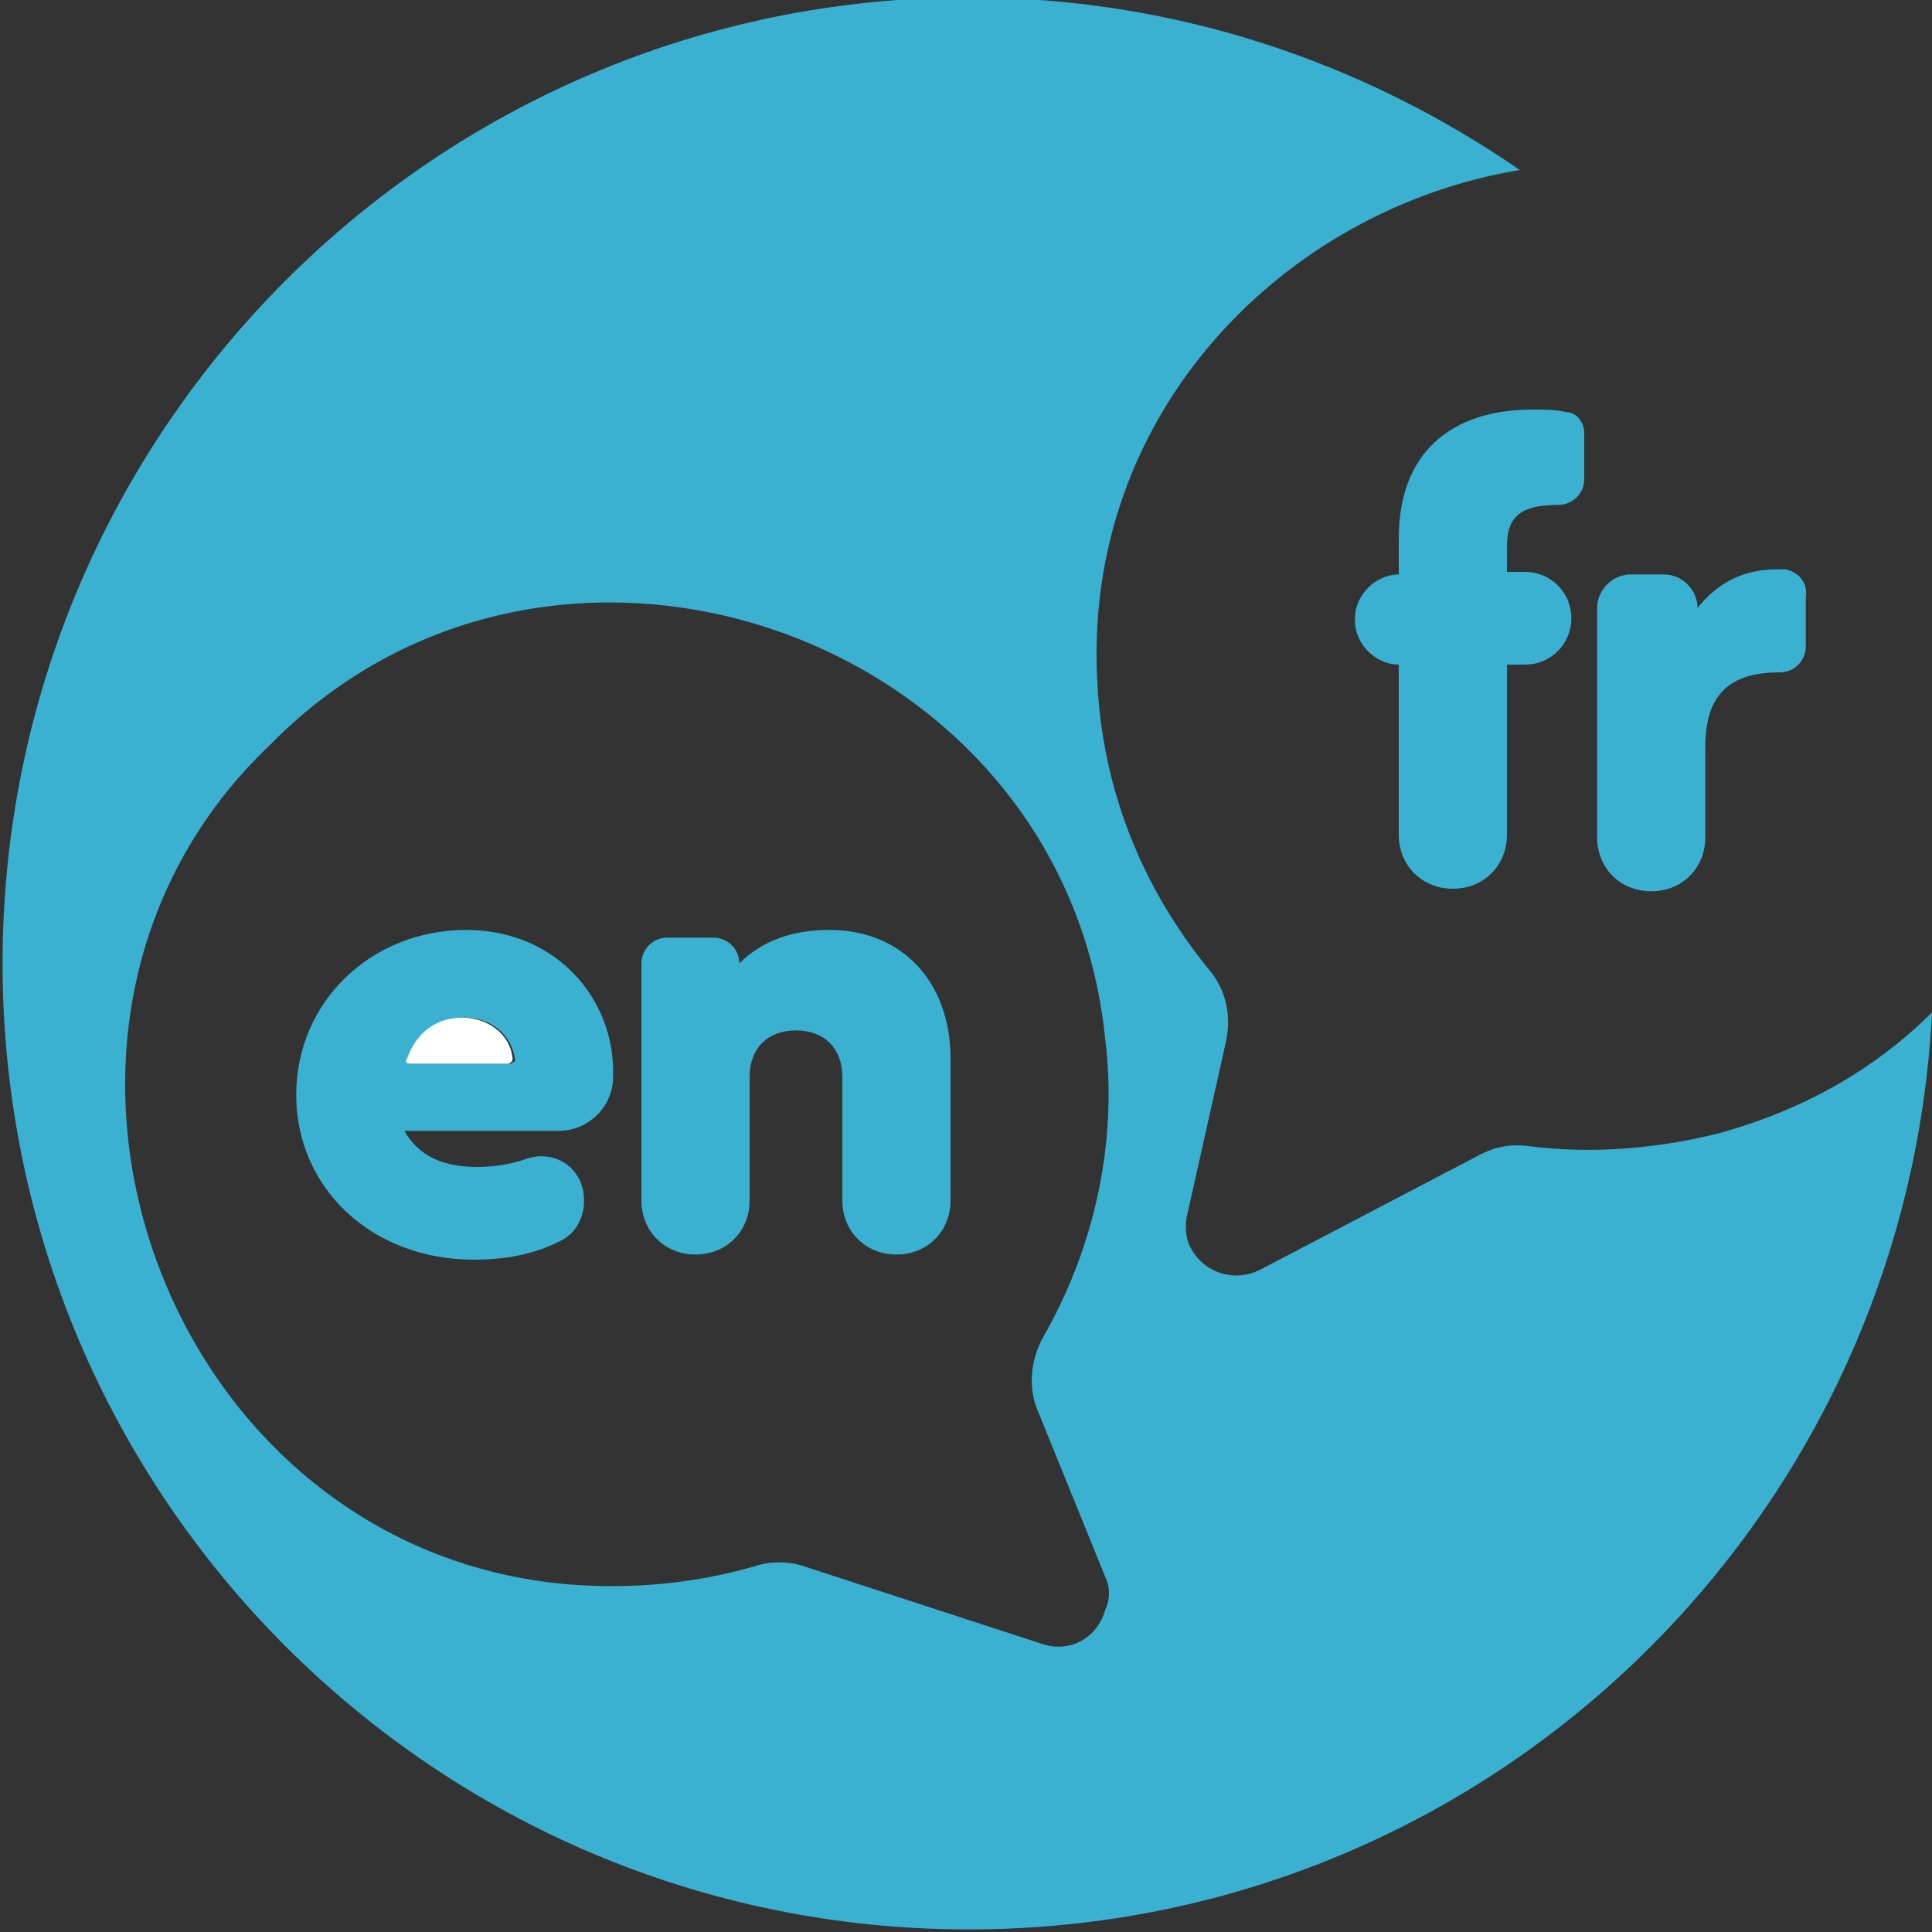
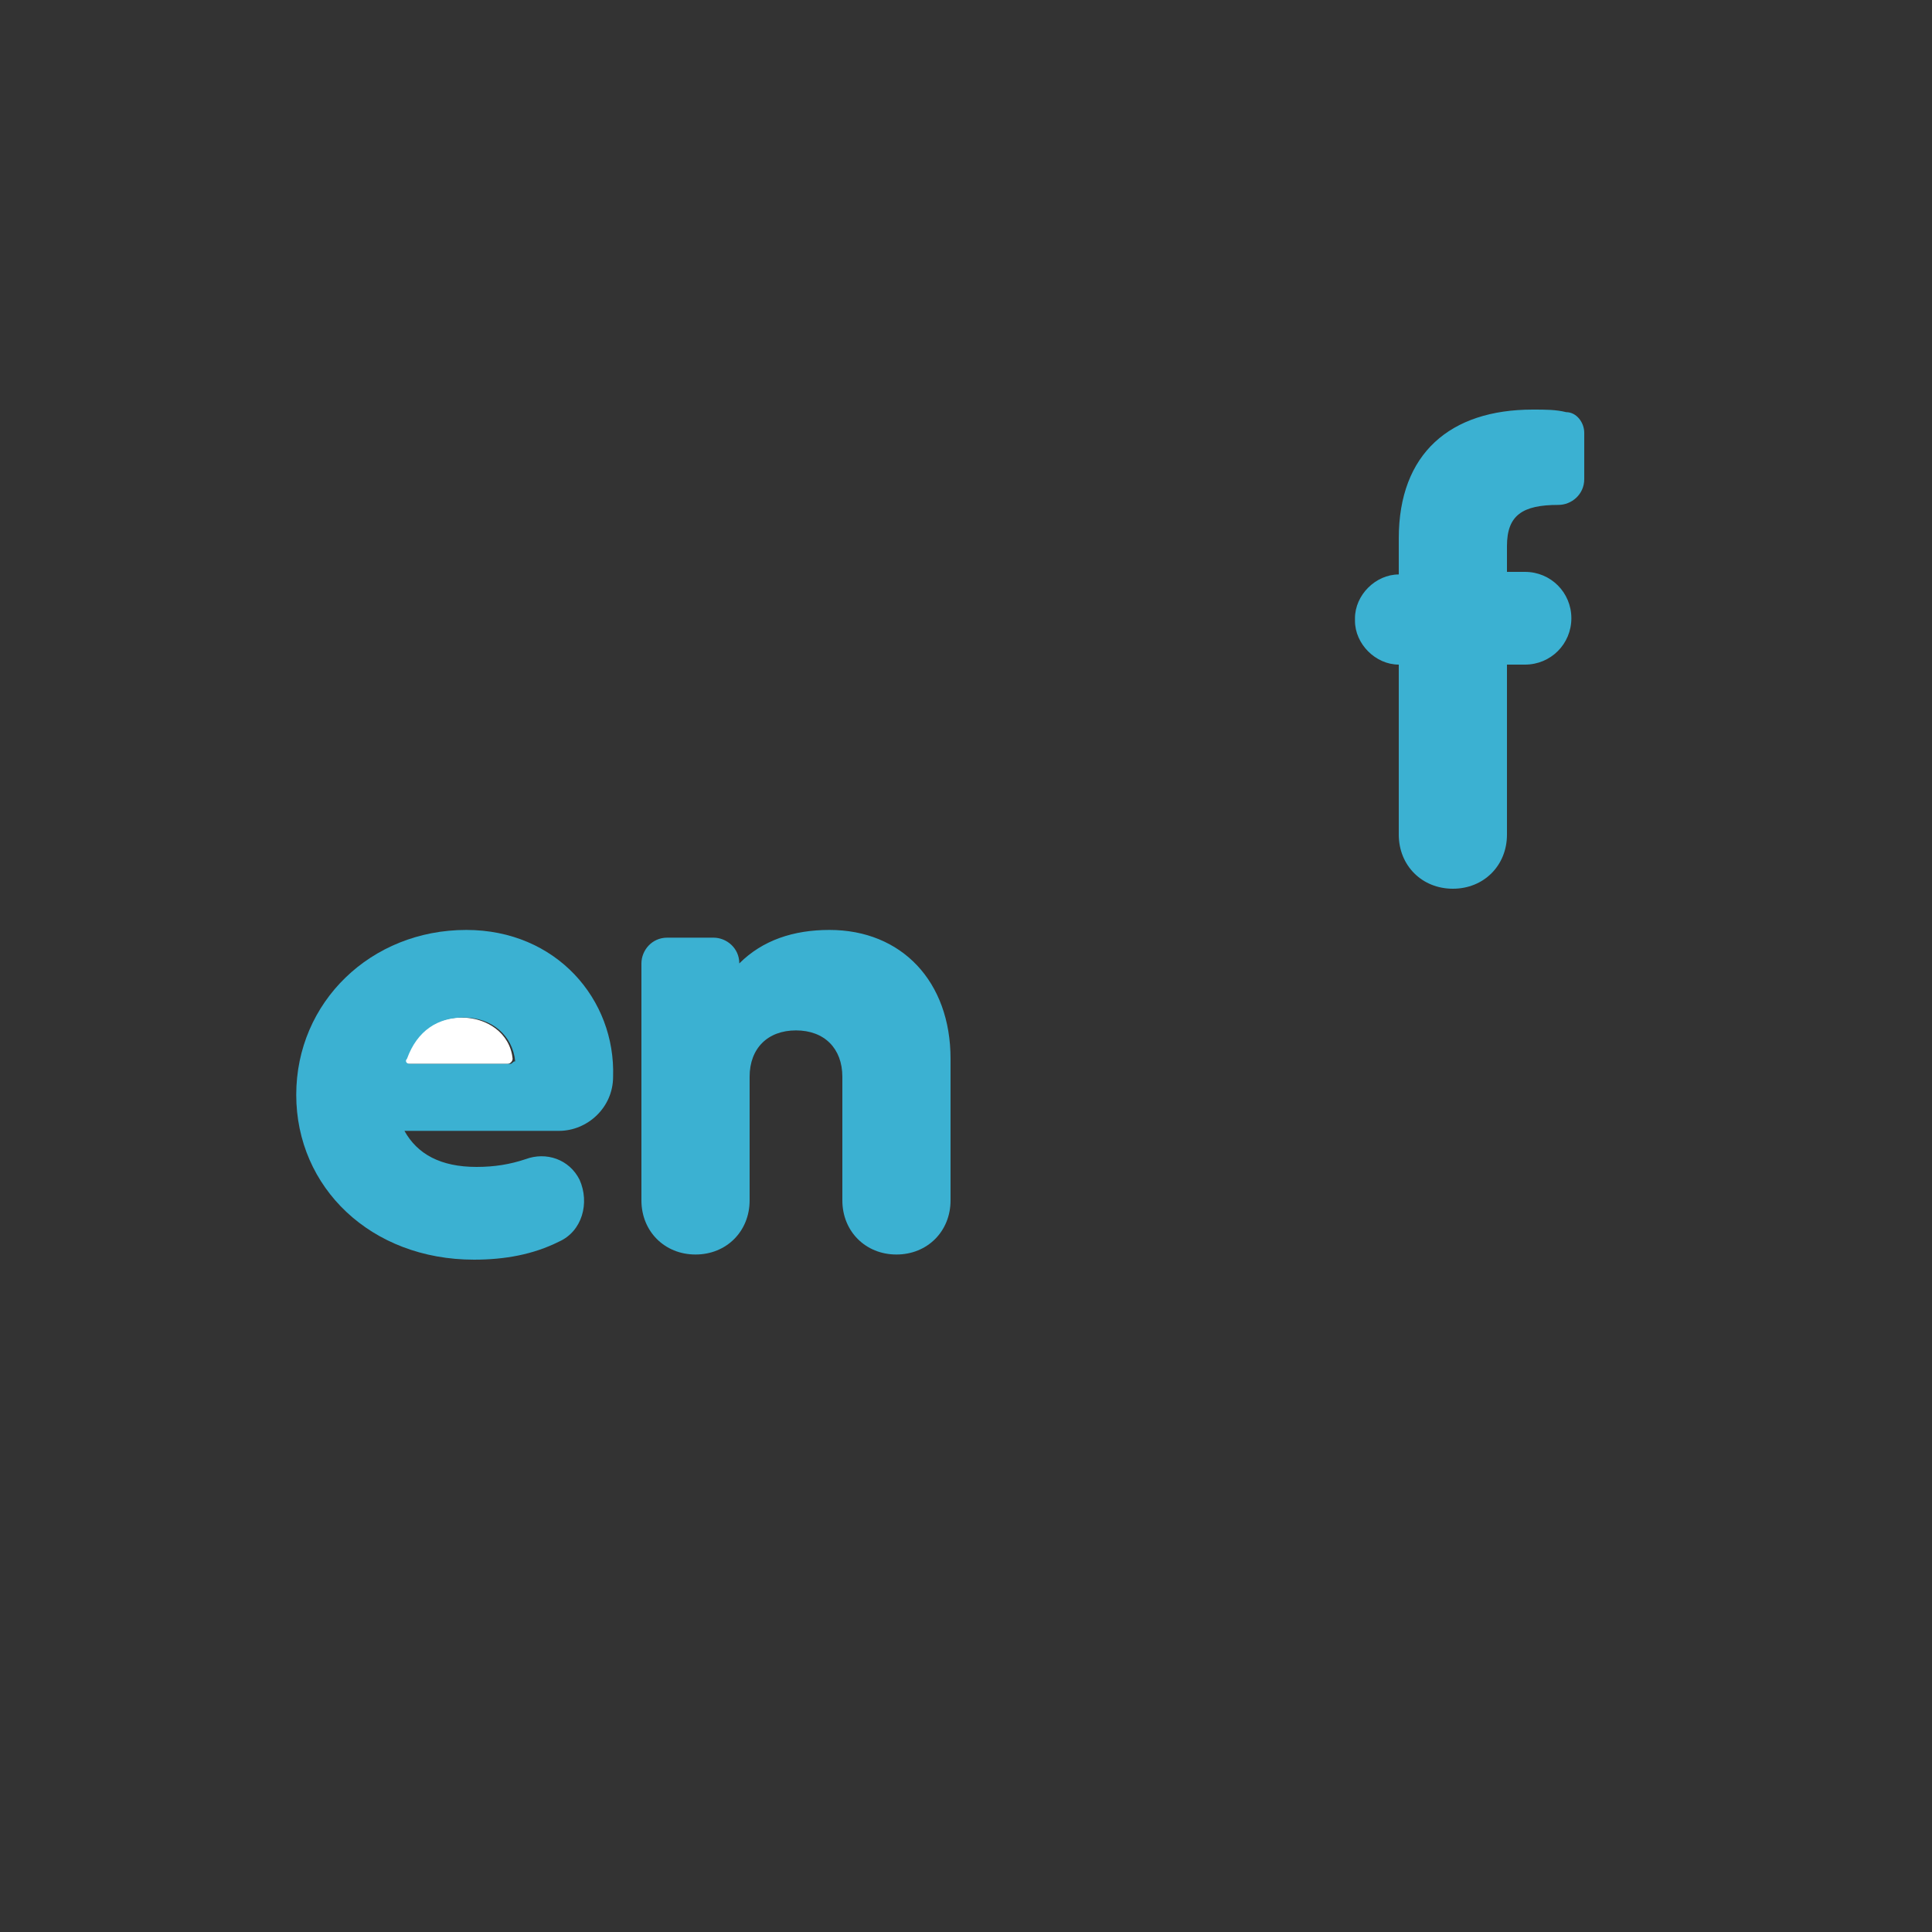
<svg xmlns="http://www.w3.org/2000/svg" version="1.1" id="Layer_1" x="0px" y="0px" viewBox="0 0 75 75" enable-background="new 0 0 75 75" xml:space="preserve">
  <rect x="0" y="0" width="75" height="75" fill="#333333" stroke="none" />
  <g>
-     <path fill="#3BB1D2" d="M59.4,44.5c-0.7-0.1-1.3,0-1.9,0.3l-8.6,4.5c-1,0.5-2.2,0.1-2.7-0.9C46,48,46,47.5,46.1,47.1l1.5-6.7   c0.2-1,0-2-0.7-2.8c-2.6-3.2-4.1-7-4.3-11.1C42,16,49.9,8.1,59,6.6c-6.1-4.2-13.4-6.7-21.4-6.7C16.9-0.1,0.1,16.7,0.1,37.4   c0,20.7,16.8,37.5,37.5,37.5C57.7,74.9,74,59.1,75,39.3c-2.2,2.2-5,3.8-8.3,4.7C64.3,44.6,61.8,44.8,59.4,44.5z M40.3,54.8l2.6,6.4   c0.2,0.4,0.2,0.9,0,1.3c-0.3,1.1-1.4,1.7-2.5,1.3l-9.2-3c-0.6-0.2-1.3-0.2-1.9,0c-2.4,0.7-4.9,0.9-7.3,0.7h0   C6.2,60.1-1,39.8,10.5,28.9c11-11.2,30.8-4.3,32.4,11.4c0.5,4-0.4,8.1-2.4,11.6C40,52.8,39.9,53.9,40.3,54.8z" />
    <path fill="#FFFFFF" d="M17.9,39.5c-1,0-1.8,0.6-2.2,1.6c0,0.1,0,0.2,0.1,0.2h3.9c0.1,0,0.2-0.1,0.2-0.2   C19.8,40.1,18.9,39.5,17.9,39.5z" />
    <path fill="#3BB1D2" d="M60.8,16c-0.4-0.1-0.8-0.1-1.3-0.1c-3.2,0-5.2,1.7-5.2,5v1.4c-0.9,0-1.7,0.8-1.7,1.7v0.1   c0,0.9,0.8,1.7,1.7,1.7v6.6c0,1.2,0.9,2.1,2.1,2.1s2.1-0.9,2.1-2.1v-6.6h0.7c1,0,1.8-0.8,1.8-1.8s-0.8-1.8-1.8-1.8h-0.7v-1   c0-1.2,0.6-1.6,2-1.6l0,0c0.5,0,1-0.4,1-1v-1.8C61.5,16.4,61.2,16,60.8,16z" />
-     <path fill="#3BB1D2" d="M69.3,22.1c-0.1,0-0.2,0-0.3,0c-1.3,0-2.3,0.5-3.1,1.5c0-0.7-0.6-1.3-1.3-1.3h-1.3c-0.7,0-1.3,0.6-1.3,1.3   v8.9c0,1.2,0.9,2.1,2.1,2.1c1.2,0,2.1-0.9,2.1-2.1V29c0-2.1,1-2.9,2.9-2.9c0.6,0,1-0.5,1-1v-1.9C70.2,22.6,69.8,22.2,69.3,22.1z" />
    <path fill="#3BB1D2" d="M18.1,36.1c-3.7,0-6.6,2.8-6.6,6.4c0,3.6,2.9,6.4,6.9,6.4c1.2,0,2.3-0.2,3.3-0.7c0.9-0.4,1.2-1.5,0.8-2.4   c-0.4-0.8-1.3-1.1-2.1-0.8c-0.6,0.2-1.2,0.3-1.9,0.3c-1.4,0-2.3-0.5-2.8-1.4h6c1.1,0,2.1-0.9,2.1-2.1c0,0,0,0,0,0   C23.9,38.8,21.6,36.1,18.1,36.1z M19.8,41.3h-3.9c-0.1,0-0.2-0.1-0.1-0.2c0.4-1.1,1.2-1.6,2.2-1.6c1.1,0,1.9,0.7,2,1.7   C19.9,41.2,19.9,41.3,19.8,41.3z" />
    <path fill="#3BB1D2" d="M32.2,36.1c-1.4,0-2.6,0.4-3.5,1.3c0-0.6-0.5-1-1-1h-1.8c-0.6,0-1,0.5-1,1v9.2c0,1.2,0.9,2.1,2.1,2.1   c1.2,0,2.1-0.9,2.1-2.1v-4.8c0-1.1,0.7-1.8,1.8-1.8s1.8,0.7,1.8,1.8v4.8c0,1.2,0.9,2.1,2.1,2.1s2.1-0.9,2.1-2.1v-5.5   C36.9,38.1,35,36.1,32.2,36.1z" />
  </g>
</svg>